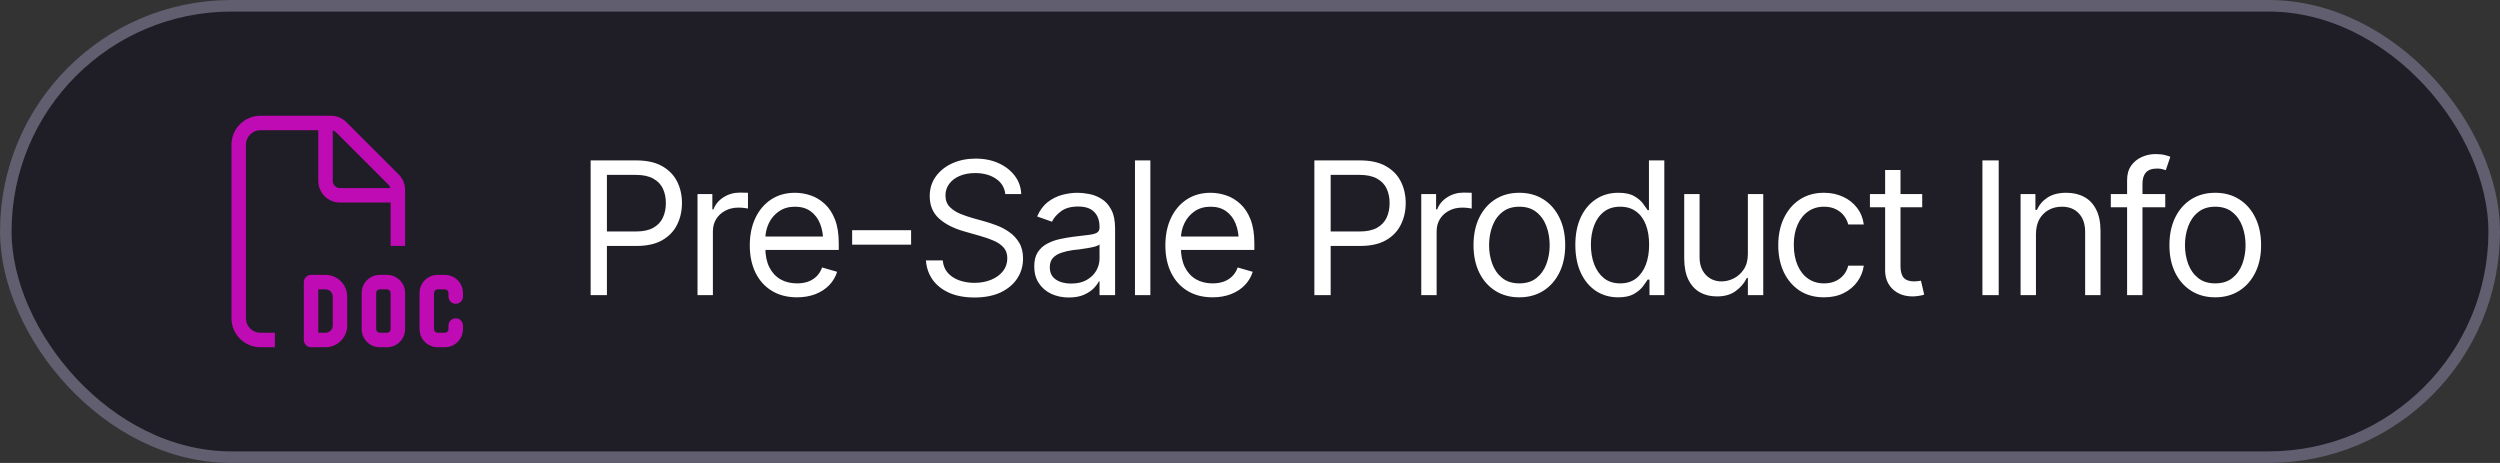
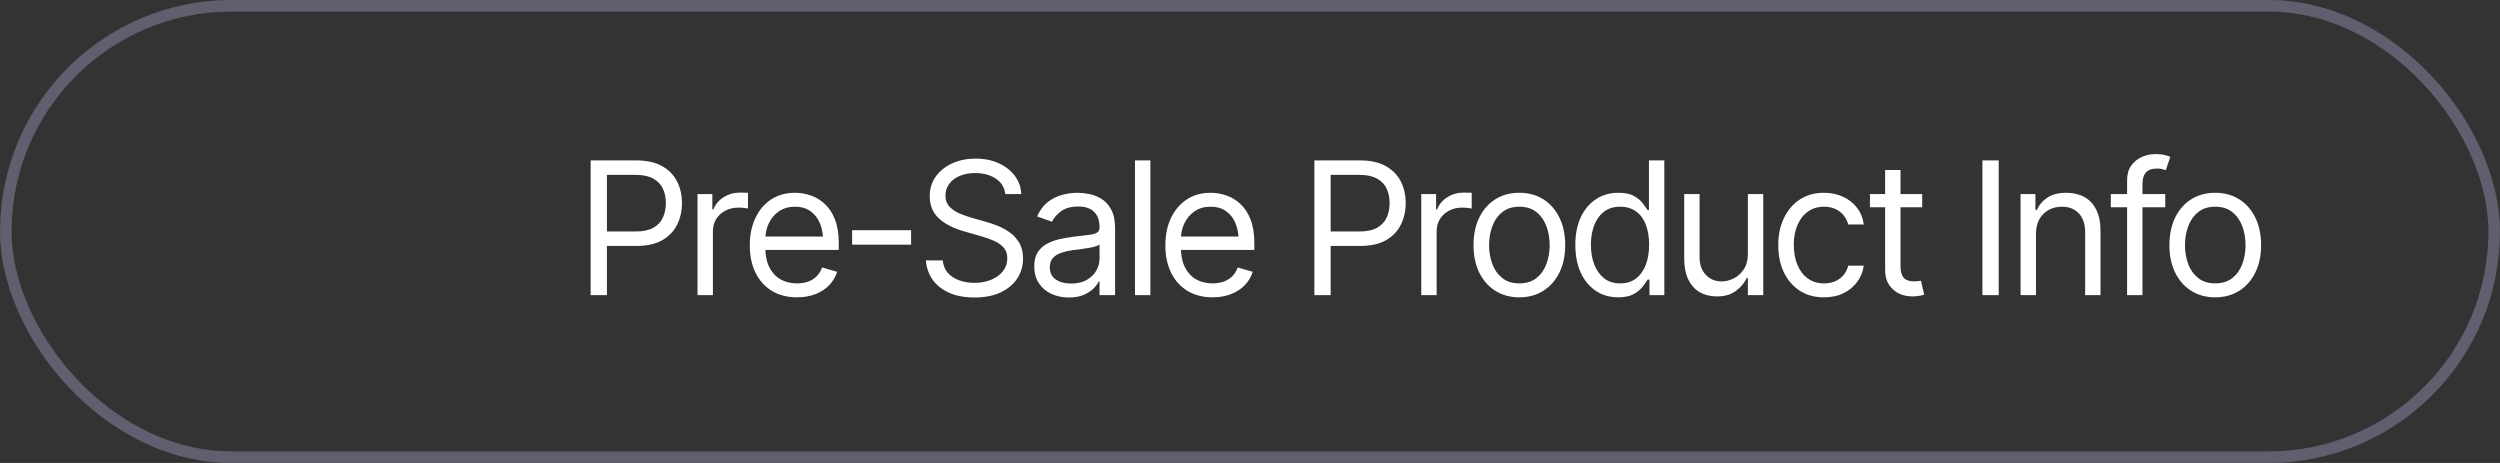
<svg xmlns="http://www.w3.org/2000/svg" width="216" height="40" viewBox="0 0 216 40" fill="none">
  <rect x="0" y="0" width="216" height="40" fill="#333333" stroke="none" />
-   <rect x="0.5" y="0.5" width="215" height="39" rx="19.5" fill="#171621" fill-opacity="0.7" />
  <rect x="0.5" y="0.5" width="215" height="39" rx="19.5" stroke="#605E6F" />
  <g clip-path="url(#clip0_476_11586)">
-     <path d="M22.5 28.75H23.75V30H22.5C21.121 30 20 28.879 20 27.5V12.5C20 11.121 21.121 10 22.5 10H28.598C29.094 10 29.57 10.199 29.922 10.551L34.449 15.074C34.801 15.426 35 15.902 35 16.398V21.25H33.75V17.5H29.375C28.34 17.5 27.5 16.66 27.5 15.625V11.25H22.5C21.809 11.25 21.25 11.809 21.25 12.5V27.5C21.25 28.191 21.809 28.75 22.5 28.75ZM33.73 16.25C33.703 16.141 33.648 16.039 33.566 15.961L29.039 11.434C28.957 11.352 28.859 11.297 28.75 11.27V15.625C28.75 15.969 29.031 16.25 29.375 16.25H33.73ZM26.875 23.75H28.125C29.16 23.75 30 24.59 30 25.625V28.125C30 29.16 29.16 30 28.125 30H26.875C26.531 30 26.25 29.719 26.25 29.375V24.375C26.25 24.031 26.531 23.75 26.875 23.75ZM27.5 28.75H28.125C28.469 28.75 28.75 28.469 28.75 28.125V25.625C28.75 25.281 28.469 25 28.125 25H27.5V28.75ZM37.812 23.75H38.438C39.301 23.75 40 24.449 40 25.312V25.625C40 25.969 39.719 26.25 39.375 26.25C39.031 26.25 38.75 25.969 38.75 25.625V25.312C38.75 25.141 38.609 25 38.438 25H37.812C37.641 25 37.5 25.141 37.5 25.312V28.438C37.5 28.609 37.641 28.75 37.812 28.75H38.438C38.609 28.75 38.75 28.609 38.75 28.438V28.125C38.75 27.781 39.031 27.5 39.375 27.5C39.719 27.5 40 27.781 40 28.125V28.438C40 29.301 39.301 30 38.438 30H37.812C36.949 30 36.25 29.301 36.25 28.438V25.312C36.25 24.449 36.949 23.75 37.812 23.75ZM31.25 25.312C31.25 24.449 31.949 23.75 32.812 23.75H33.438C34.301 23.75 35 24.449 35 25.312V28.438C35 29.301 34.301 30 33.438 30H32.812C31.949 30 31.25 29.301 31.25 28.438V25.312ZM32.812 25C32.641 25 32.5 25.141 32.5 25.312V28.438C32.5 28.609 32.641 28.75 32.812 28.75H33.438C33.609 28.75 33.75 28.609 33.75 28.438V25.312C33.75 25.141 33.609 25 33.438 25H32.812Z" fill="#BE0BB3" />
-   </g>
+     </g>
  <path d="M51.031 25.5V13.859H54.969C55.88 13.859 56.625 14.023 57.203 14.352C57.786 14.68 58.219 15.122 58.5 15.68C58.781 16.237 58.922 16.859 58.922 17.547C58.922 18.229 58.781 18.852 58.5 19.414C58.224 19.977 57.794 20.424 57.211 20.758C56.633 21.086 55.891 21.25 54.984 21.25H52.172V20H54.938C55.562 20 56.065 19.893 56.445 19.68C56.825 19.466 57.102 19.174 57.273 18.805C57.445 18.43 57.531 18.01 57.531 17.547C57.531 17.078 57.445 16.662 57.273 16.297C57.102 15.927 56.823 15.638 56.438 15.43C56.057 15.216 55.552 15.109 54.922 15.109H52.438V25.5H51.031ZM60.266 25.5V16.766H61.547V18.094H61.641C61.802 17.662 62.091 17.312 62.508 17.047C62.93 16.776 63.401 16.641 63.922 16.641C64.021 16.641 64.143 16.643 64.289 16.648C64.435 16.648 64.547 16.651 64.625 16.656V18.016C64.578 18.005 64.474 17.99 64.312 17.969C64.151 17.948 63.979 17.938 63.797 17.938C63.375 17.938 62.997 18.026 62.664 18.203C62.331 18.38 62.068 18.622 61.875 18.93C61.688 19.237 61.594 19.588 61.594 19.984V25.5H60.266ZM68.859 25.688C68.021 25.688 67.294 25.5 66.68 25.125C66.07 24.75 65.602 24.227 65.273 23.555C64.945 22.878 64.781 22.094 64.781 21.203C64.781 20.307 64.943 19.518 65.266 18.836C65.588 18.154 66.042 17.62 66.625 17.234C67.213 16.849 67.901 16.656 68.688 16.656C69.141 16.656 69.591 16.732 70.039 16.883C70.487 17.034 70.893 17.279 71.258 17.617C71.628 17.956 71.922 18.404 72.141 18.961C72.359 19.518 72.469 20.203 72.469 21.016V21.594H65.734V20.438H71.742L71.125 20.875C71.125 20.292 71.034 19.773 70.852 19.32C70.669 18.867 70.396 18.51 70.031 18.25C69.672 17.99 69.224 17.859 68.688 17.859C68.151 17.859 67.69 17.992 67.305 18.258C66.924 18.518 66.633 18.859 66.43 19.281C66.227 19.703 66.125 20.156 66.125 20.641V21.406C66.125 22.068 66.24 22.628 66.469 23.086C66.698 23.544 67.018 23.893 67.43 24.133C67.841 24.367 68.318 24.484 68.859 24.484C69.208 24.484 69.526 24.435 69.812 24.336C70.099 24.232 70.346 24.078 70.555 23.875C70.763 23.667 70.922 23.412 71.031 23.109L72.328 23.484C72.193 23.922 71.963 24.307 71.641 24.641C71.323 24.969 70.927 25.227 70.453 25.414C69.979 25.596 69.448 25.688 68.859 25.688ZM78.719 19.891V21.141H73.625V19.891H78.719ZM84.188 25.703C83.354 25.703 82.633 25.57 82.023 25.305C81.414 25.034 80.935 24.659 80.586 24.18C80.242 23.695 80.047 23.135 80 22.5H81.453C81.495 22.938 81.643 23.299 81.898 23.586C82.159 23.872 82.49 24.086 82.891 24.227C83.292 24.367 83.724 24.438 84.188 24.438C84.724 24.438 85.206 24.349 85.633 24.172C86.065 23.995 86.406 23.747 86.656 23.43C86.906 23.112 87.031 22.74 87.031 22.312C87.031 21.927 86.922 21.615 86.703 21.375C86.484 21.135 86.198 20.94 85.844 20.789C85.495 20.638 85.115 20.505 84.703 20.391L83.281 19.984C82.37 19.724 81.648 19.352 81.117 18.867C80.591 18.378 80.328 17.74 80.328 16.953C80.328 16.302 80.503 15.734 80.852 15.25C81.206 14.76 81.682 14.38 82.281 14.109C82.885 13.838 83.557 13.703 84.297 13.703C85.047 13.703 85.713 13.838 86.297 14.109C86.88 14.375 87.344 14.74 87.688 15.203C88.031 15.662 88.213 16.182 88.234 16.766H86.859C86.792 16.193 86.516 15.747 86.031 15.43C85.552 15.112 84.958 14.953 84.25 14.953C83.74 14.953 83.292 15.037 82.906 15.203C82.521 15.37 82.221 15.599 82.008 15.891C81.794 16.182 81.688 16.516 81.688 16.891C81.688 17.302 81.815 17.635 82.07 17.891C82.326 18.141 82.628 18.336 82.977 18.477C83.331 18.617 83.651 18.729 83.938 18.812L85.109 19.141C85.412 19.224 85.747 19.336 86.117 19.477C86.492 19.617 86.852 19.807 87.195 20.047C87.544 20.287 87.831 20.594 88.055 20.969C88.279 21.338 88.391 21.797 88.391 22.344C88.391 22.969 88.227 23.537 87.898 24.047C87.57 24.552 87.094 24.956 86.469 25.258C85.844 25.555 85.083 25.703 84.188 25.703ZM92.344 25.703C91.792 25.703 91.289 25.599 90.836 25.391C90.383 25.177 90.023 24.87 89.758 24.469C89.492 24.068 89.359 23.583 89.359 23.016C89.359 22.516 89.458 22.112 89.656 21.805C89.854 21.492 90.117 21.247 90.445 21.07C90.779 20.888 91.143 20.753 91.539 20.664C91.94 20.576 92.344 20.505 92.75 20.453C93.281 20.385 93.711 20.333 94.039 20.297C94.372 20.26 94.615 20.198 94.766 20.109C94.922 20.021 95 19.87 95 19.656V19.609C95 19.052 94.846 18.62 94.539 18.312C94.237 18 93.776 17.844 93.156 17.844C92.521 17.844 92.021 17.984 91.656 18.266C91.292 18.542 91.037 18.838 90.891 19.156L89.609 18.703C89.838 18.172 90.143 17.758 90.523 17.461C90.909 17.164 91.326 16.956 91.773 16.836C92.227 16.716 92.672 16.656 93.109 16.656C93.391 16.656 93.713 16.69 94.078 16.758C94.443 16.82 94.797 16.956 95.141 17.164C95.49 17.367 95.776 17.677 96 18.094C96.229 18.505 96.344 19.057 96.344 19.75V25.5H95V24.312H94.938C94.849 24.5 94.698 24.703 94.484 24.922C94.271 25.135 93.987 25.32 93.633 25.477C93.284 25.628 92.854 25.703 92.344 25.703ZM92.547 24.5C93.078 24.5 93.526 24.396 93.891 24.188C94.255 23.979 94.531 23.711 94.719 23.383C94.906 23.049 95 22.703 95 22.344V21.109C94.943 21.177 94.818 21.24 94.625 21.297C94.438 21.349 94.219 21.396 93.969 21.438C93.724 21.479 93.484 21.516 93.25 21.547C93.016 21.573 92.828 21.594 92.688 21.609C92.338 21.656 92.013 21.732 91.711 21.836C91.409 21.935 91.164 22.083 90.977 22.281C90.794 22.479 90.703 22.75 90.703 23.094C90.703 23.557 90.875 23.909 91.219 24.148C91.568 24.383 92.01 24.5 92.547 24.5ZM99.391 13.859V25.5H98.062V13.859H99.391ZM104.766 25.688C103.927 25.688 103.201 25.5 102.586 25.125C101.977 24.75 101.508 24.227 101.18 23.555C100.852 22.878 100.688 22.094 100.688 21.203C100.688 20.307 100.849 19.518 101.172 18.836C101.495 18.154 101.948 17.62 102.531 17.234C103.12 16.849 103.807 16.656 104.594 16.656C105.047 16.656 105.497 16.732 105.945 16.883C106.393 17.034 106.799 17.279 107.164 17.617C107.534 17.956 107.828 18.404 108.047 18.961C108.266 19.518 108.375 20.203 108.375 21.016V21.594H101.641V20.438H107.648L107.031 20.875C107.031 20.292 106.94 19.773 106.758 19.32C106.576 18.867 106.302 18.51 105.938 18.25C105.578 17.99 105.13 17.859 104.594 17.859C104.057 17.859 103.596 17.992 103.211 18.258C102.831 18.518 102.539 18.859 102.336 19.281C102.133 19.703 102.031 20.156 102.031 20.641V21.406C102.031 22.068 102.146 22.628 102.375 23.086C102.604 23.544 102.924 23.893 103.336 24.133C103.747 24.367 104.224 24.484 104.766 24.484C105.115 24.484 105.432 24.435 105.719 24.336C106.005 24.232 106.253 24.078 106.461 23.875C106.669 23.667 106.828 23.412 106.938 23.109L108.234 23.484C108.099 23.922 107.87 24.307 107.547 24.641C107.229 24.969 106.833 25.227 106.359 25.414C105.885 25.596 105.354 25.688 104.766 25.688ZM113.562 25.5V13.859H117.5C118.411 13.859 119.156 14.023 119.734 14.352C120.318 14.68 120.75 15.122 121.031 15.68C121.312 16.237 121.453 16.859 121.453 17.547C121.453 18.229 121.312 18.852 121.031 19.414C120.755 19.977 120.326 20.424 119.742 20.758C119.164 21.086 118.422 21.25 117.516 21.25H114.703V20H117.469C118.094 20 118.596 19.893 118.977 19.68C119.357 19.466 119.633 19.174 119.805 18.805C119.977 18.43 120.062 18.01 120.062 17.547C120.062 17.078 119.977 16.662 119.805 16.297C119.633 15.927 119.354 15.638 118.969 15.43C118.589 15.216 118.083 15.109 117.453 15.109H114.969V25.5H113.562ZM122.797 25.5V16.766H124.078V18.094H124.172C124.333 17.662 124.622 17.312 125.039 17.047C125.461 16.776 125.932 16.641 126.453 16.641C126.552 16.641 126.674 16.643 126.82 16.648C126.966 16.648 127.078 16.651 127.156 16.656V18.016C127.109 18.005 127.005 17.99 126.844 17.969C126.682 17.948 126.51 17.938 126.328 17.938C125.906 17.938 125.529 18.026 125.195 18.203C124.862 18.38 124.599 18.622 124.406 18.93C124.219 19.237 124.125 19.588 124.125 19.984V25.5H122.797ZM131.266 25.688C130.479 25.688 129.789 25.5 129.195 25.125C128.602 24.75 128.138 24.224 127.805 23.547C127.477 22.87 127.312 22.083 127.312 21.188C127.312 20.276 127.477 19.482 127.805 18.805C128.138 18.122 128.602 17.594 129.195 17.219C129.789 16.844 130.479 16.656 131.266 16.656C132.057 16.656 132.75 16.844 133.344 17.219C133.938 17.594 134.401 18.122 134.734 18.805C135.068 19.482 135.234 20.276 135.234 21.188C135.234 22.083 135.068 22.87 134.734 23.547C134.401 24.224 133.938 24.75 133.344 25.125C132.75 25.5 132.057 25.688 131.266 25.688ZM131.266 24.484C131.87 24.484 132.365 24.331 132.75 24.023C133.135 23.716 133.422 23.312 133.609 22.812C133.797 22.307 133.891 21.766 133.891 21.188C133.891 20.599 133.797 20.052 133.609 19.547C133.422 19.042 133.135 18.635 132.75 18.328C132.365 18.016 131.87 17.859 131.266 17.859C130.672 17.859 130.182 18.016 129.797 18.328C129.411 18.635 129.125 19.042 128.938 19.547C128.75 20.052 128.656 20.599 128.656 21.188C128.656 21.766 128.75 22.307 128.938 22.812C129.125 23.312 129.411 23.716 129.797 24.023C130.182 24.331 130.672 24.484 131.266 24.484ZM139.812 25.688C139.083 25.688 138.44 25.503 137.883 25.133C137.326 24.763 136.891 24.24 136.578 23.562C136.266 22.88 136.109 22.078 136.109 21.156C136.109 20.24 136.266 19.445 136.578 18.773C136.896 18.096 137.333 17.576 137.891 17.211C138.448 16.841 139.094 16.656 139.828 16.656C140.401 16.656 140.852 16.75 141.18 16.938C141.513 17.125 141.768 17.338 141.945 17.578C142.122 17.812 142.26 18.005 142.359 18.156H142.469V13.859H143.797V25.5H142.516V24.156H142.359C142.26 24.312 142.12 24.513 141.938 24.758C141.755 24.997 141.495 25.213 141.156 25.406C140.823 25.594 140.375 25.688 139.812 25.688ZM139.984 24.484C140.526 24.484 140.982 24.344 141.352 24.062C141.721 23.776 142.003 23.383 142.195 22.883C142.388 22.378 142.484 21.797 142.484 21.141C142.484 20.484 142.391 19.912 142.203 19.422C142.016 18.927 141.734 18.544 141.359 18.273C140.99 17.997 140.531 17.859 139.984 17.859C139.422 17.859 138.953 18.005 138.578 18.297C138.203 18.588 137.922 18.982 137.734 19.477C137.547 19.971 137.453 20.526 137.453 21.141C137.453 21.76 137.547 22.323 137.734 22.828C137.927 23.333 138.211 23.737 138.586 24.039C138.961 24.336 139.427 24.484 139.984 24.484ZM151.016 21.938V16.766H152.344V25.5H151.016V24.016H150.922C150.714 24.458 150.393 24.836 149.961 25.148C149.534 25.461 148.99 25.615 148.328 25.609C147.781 25.609 147.297 25.492 146.875 25.258C146.453 25.018 146.12 24.654 145.875 24.164C145.635 23.674 145.516 23.057 145.516 22.312V16.766H146.844V22.234C146.844 22.865 147.023 23.37 147.383 23.75C147.747 24.13 148.208 24.318 148.766 24.312C149.099 24.312 149.438 24.229 149.781 24.062C150.13 23.891 150.422 23.63 150.656 23.281C150.896 22.927 151.016 22.479 151.016 21.938ZM157.594 25.688C156.781 25.688 156.078 25.495 155.484 25.109C154.896 24.719 154.44 24.185 154.117 23.508C153.799 22.831 153.641 22.057 153.641 21.188C153.641 20.297 153.805 19.513 154.133 18.836C154.461 18.154 154.919 17.62 155.508 17.234C156.102 16.849 156.792 16.656 157.578 16.656C158.193 16.656 158.745 16.771 159.234 17C159.729 17.224 160.133 17.542 160.445 17.953C160.763 18.365 160.958 18.844 161.031 19.391H159.688C159.62 19.125 159.497 18.875 159.32 18.641C159.143 18.406 158.909 18.219 158.617 18.078C158.331 17.932 157.99 17.859 157.594 17.859C157.073 17.859 156.617 17.995 156.227 18.266C155.836 18.537 155.531 18.919 155.312 19.414C155.094 19.904 154.984 20.479 154.984 21.141C154.984 21.812 155.091 22.401 155.305 22.906C155.518 23.406 155.82 23.794 156.211 24.07C156.607 24.346 157.068 24.484 157.594 24.484C158.12 24.484 158.57 24.349 158.945 24.078C159.32 23.802 159.568 23.427 159.688 22.953H161.031C160.958 23.469 160.771 23.932 160.469 24.344C160.172 24.755 159.779 25.083 159.289 25.328C158.805 25.568 158.24 25.688 157.594 25.688ZM166.078 16.766V17.906H161.562V16.766H166.078ZM162.875 14.688H164.203V23C164.203 23.453 164.297 23.787 164.484 24C164.672 24.208 164.969 24.312 165.375 24.312C165.464 24.312 165.555 24.307 165.648 24.297C165.747 24.287 165.854 24.271 165.969 24.25L166.25 25.453C166.125 25.5 165.971 25.537 165.789 25.562C165.612 25.594 165.432 25.609 165.25 25.609C164.547 25.609 163.974 25.401 163.531 24.984C163.094 24.568 162.875 24.026 162.875 23.359V14.688ZM172.688 13.859V25.5H171.281V13.859H172.688ZM175.906 20.25V25.5H174.578V16.766H175.859V18.141H175.984C176.188 17.693 176.497 17.333 176.914 17.062C177.331 16.792 177.87 16.656 178.531 16.656C179.12 16.656 179.635 16.776 180.078 17.016C180.521 17.255 180.865 17.62 181.109 18.109C181.359 18.594 181.484 19.208 181.484 19.953V25.5H180.156V20.047C180.156 19.365 179.977 18.831 179.617 18.445C179.258 18.055 178.768 17.859 178.148 17.859C177.721 17.859 177.339 17.953 177 18.141C176.661 18.328 176.393 18.599 176.195 18.953C176.003 19.307 175.906 19.74 175.906 20.25ZM187.078 16.766V17.906H182.375V16.766H187.078ZM183.781 25.5V15.562C183.781 15.062 183.898 14.646 184.133 14.312C184.372 13.979 184.68 13.729 185.055 13.562C185.43 13.396 185.823 13.312 186.234 13.312C186.568 13.312 186.839 13.341 187.047 13.398C187.26 13.45 187.417 13.5 187.516 13.547L187.125 14.703C187.057 14.677 186.964 14.648 186.844 14.617C186.729 14.581 186.573 14.562 186.375 14.562C185.932 14.562 185.609 14.677 185.406 14.906C185.208 15.13 185.109 15.458 185.109 15.891V25.5H183.781ZM191.391 25.688C190.604 25.688 189.914 25.5 189.32 25.125C188.727 24.75 188.263 24.224 187.93 23.547C187.602 22.87 187.438 22.083 187.438 21.188C187.438 20.276 187.602 19.482 187.93 18.805C188.263 18.122 188.727 17.594 189.32 17.219C189.914 16.844 190.604 16.656 191.391 16.656C192.182 16.656 192.875 16.844 193.469 17.219C194.062 17.594 194.526 18.122 194.859 18.805C195.193 19.482 195.359 20.276 195.359 21.188C195.359 22.083 195.193 22.87 194.859 23.547C194.526 24.224 194.062 24.75 193.469 25.125C192.875 25.5 192.182 25.688 191.391 25.688ZM191.391 24.484C191.995 24.484 192.49 24.331 192.875 24.023C193.26 23.716 193.547 23.312 193.734 22.812C193.922 22.307 194.016 21.766 194.016 21.188C194.016 20.599 193.922 20.052 193.734 19.547C193.547 19.042 193.26 18.635 192.875 18.328C192.49 18.016 191.995 17.859 191.391 17.859C190.797 17.859 190.307 18.016 189.922 18.328C189.536 18.635 189.25 19.042 189.062 19.547C188.875 20.052 188.781 20.599 188.781 21.188C188.781 21.766 188.875 22.307 189.062 22.812C189.25 23.312 189.536 23.716 189.922 24.023C190.307 24.331 190.797 24.484 191.391 24.484Z" fill="white" />
  <defs>
    <clipPath id="clip0_476_11586">
      <rect width="20" height="20" fill="white" transform="translate(20 10)" />
    </clipPath>
  </defs>
</svg>